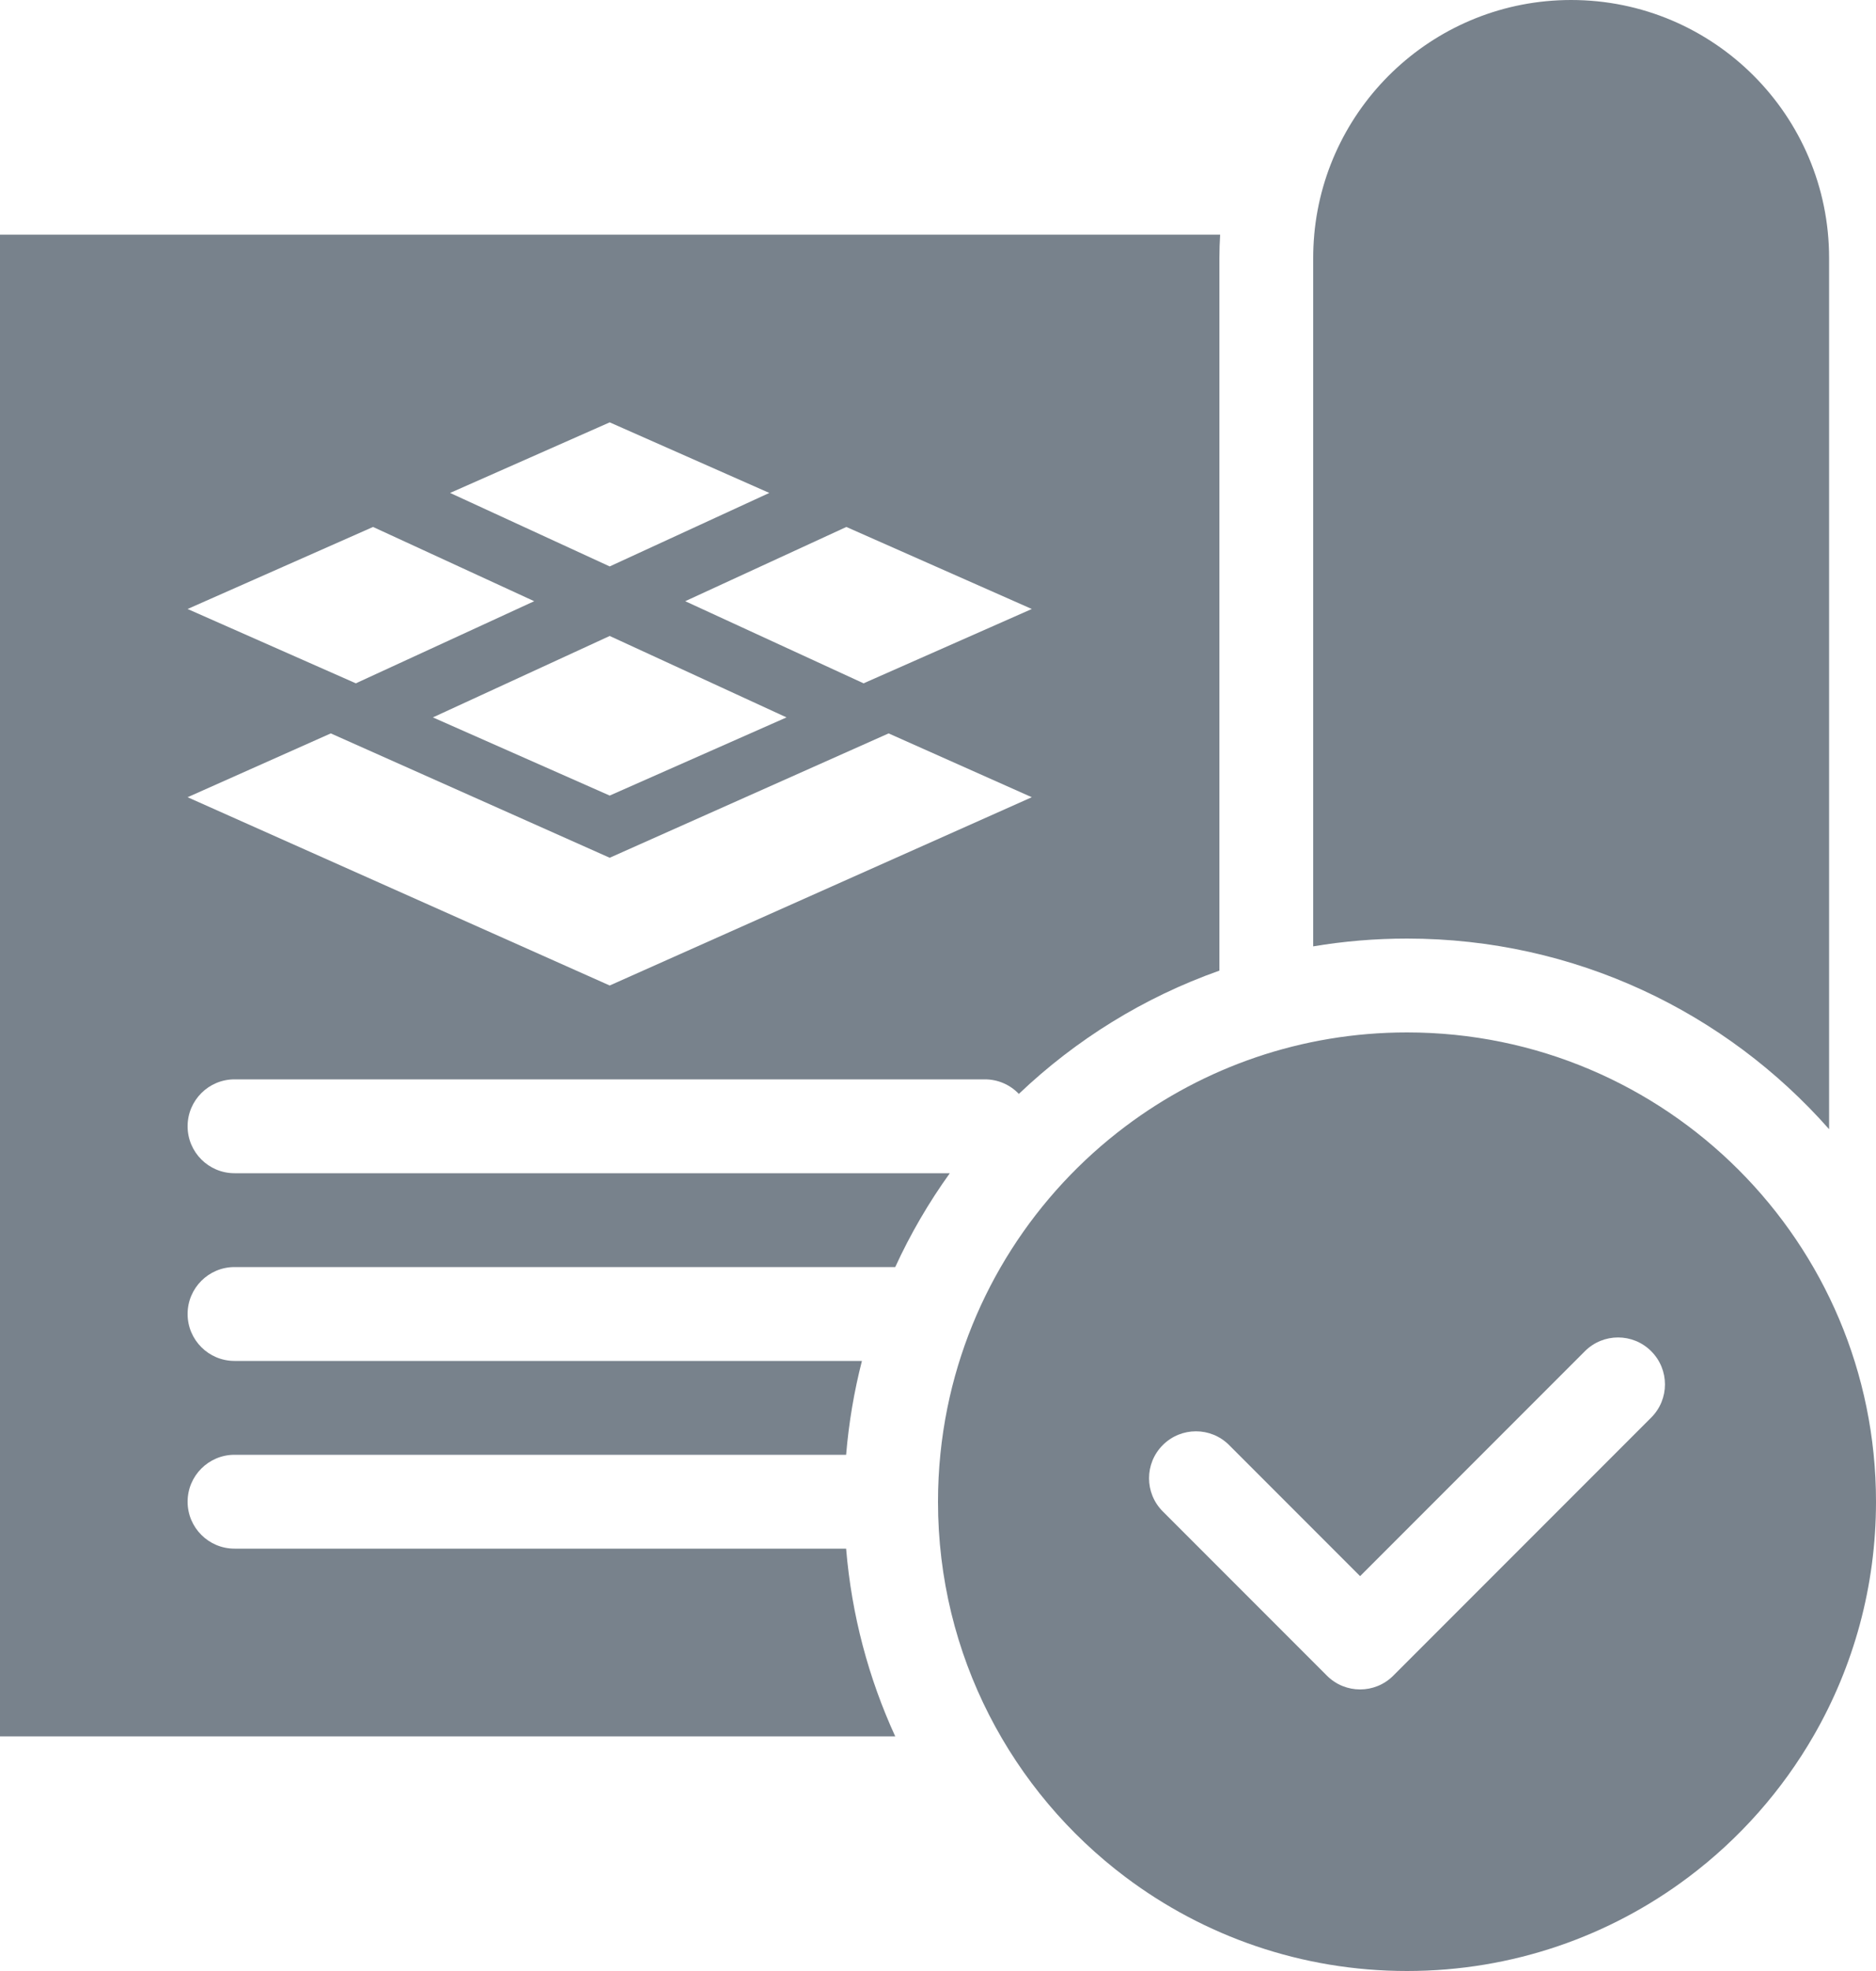
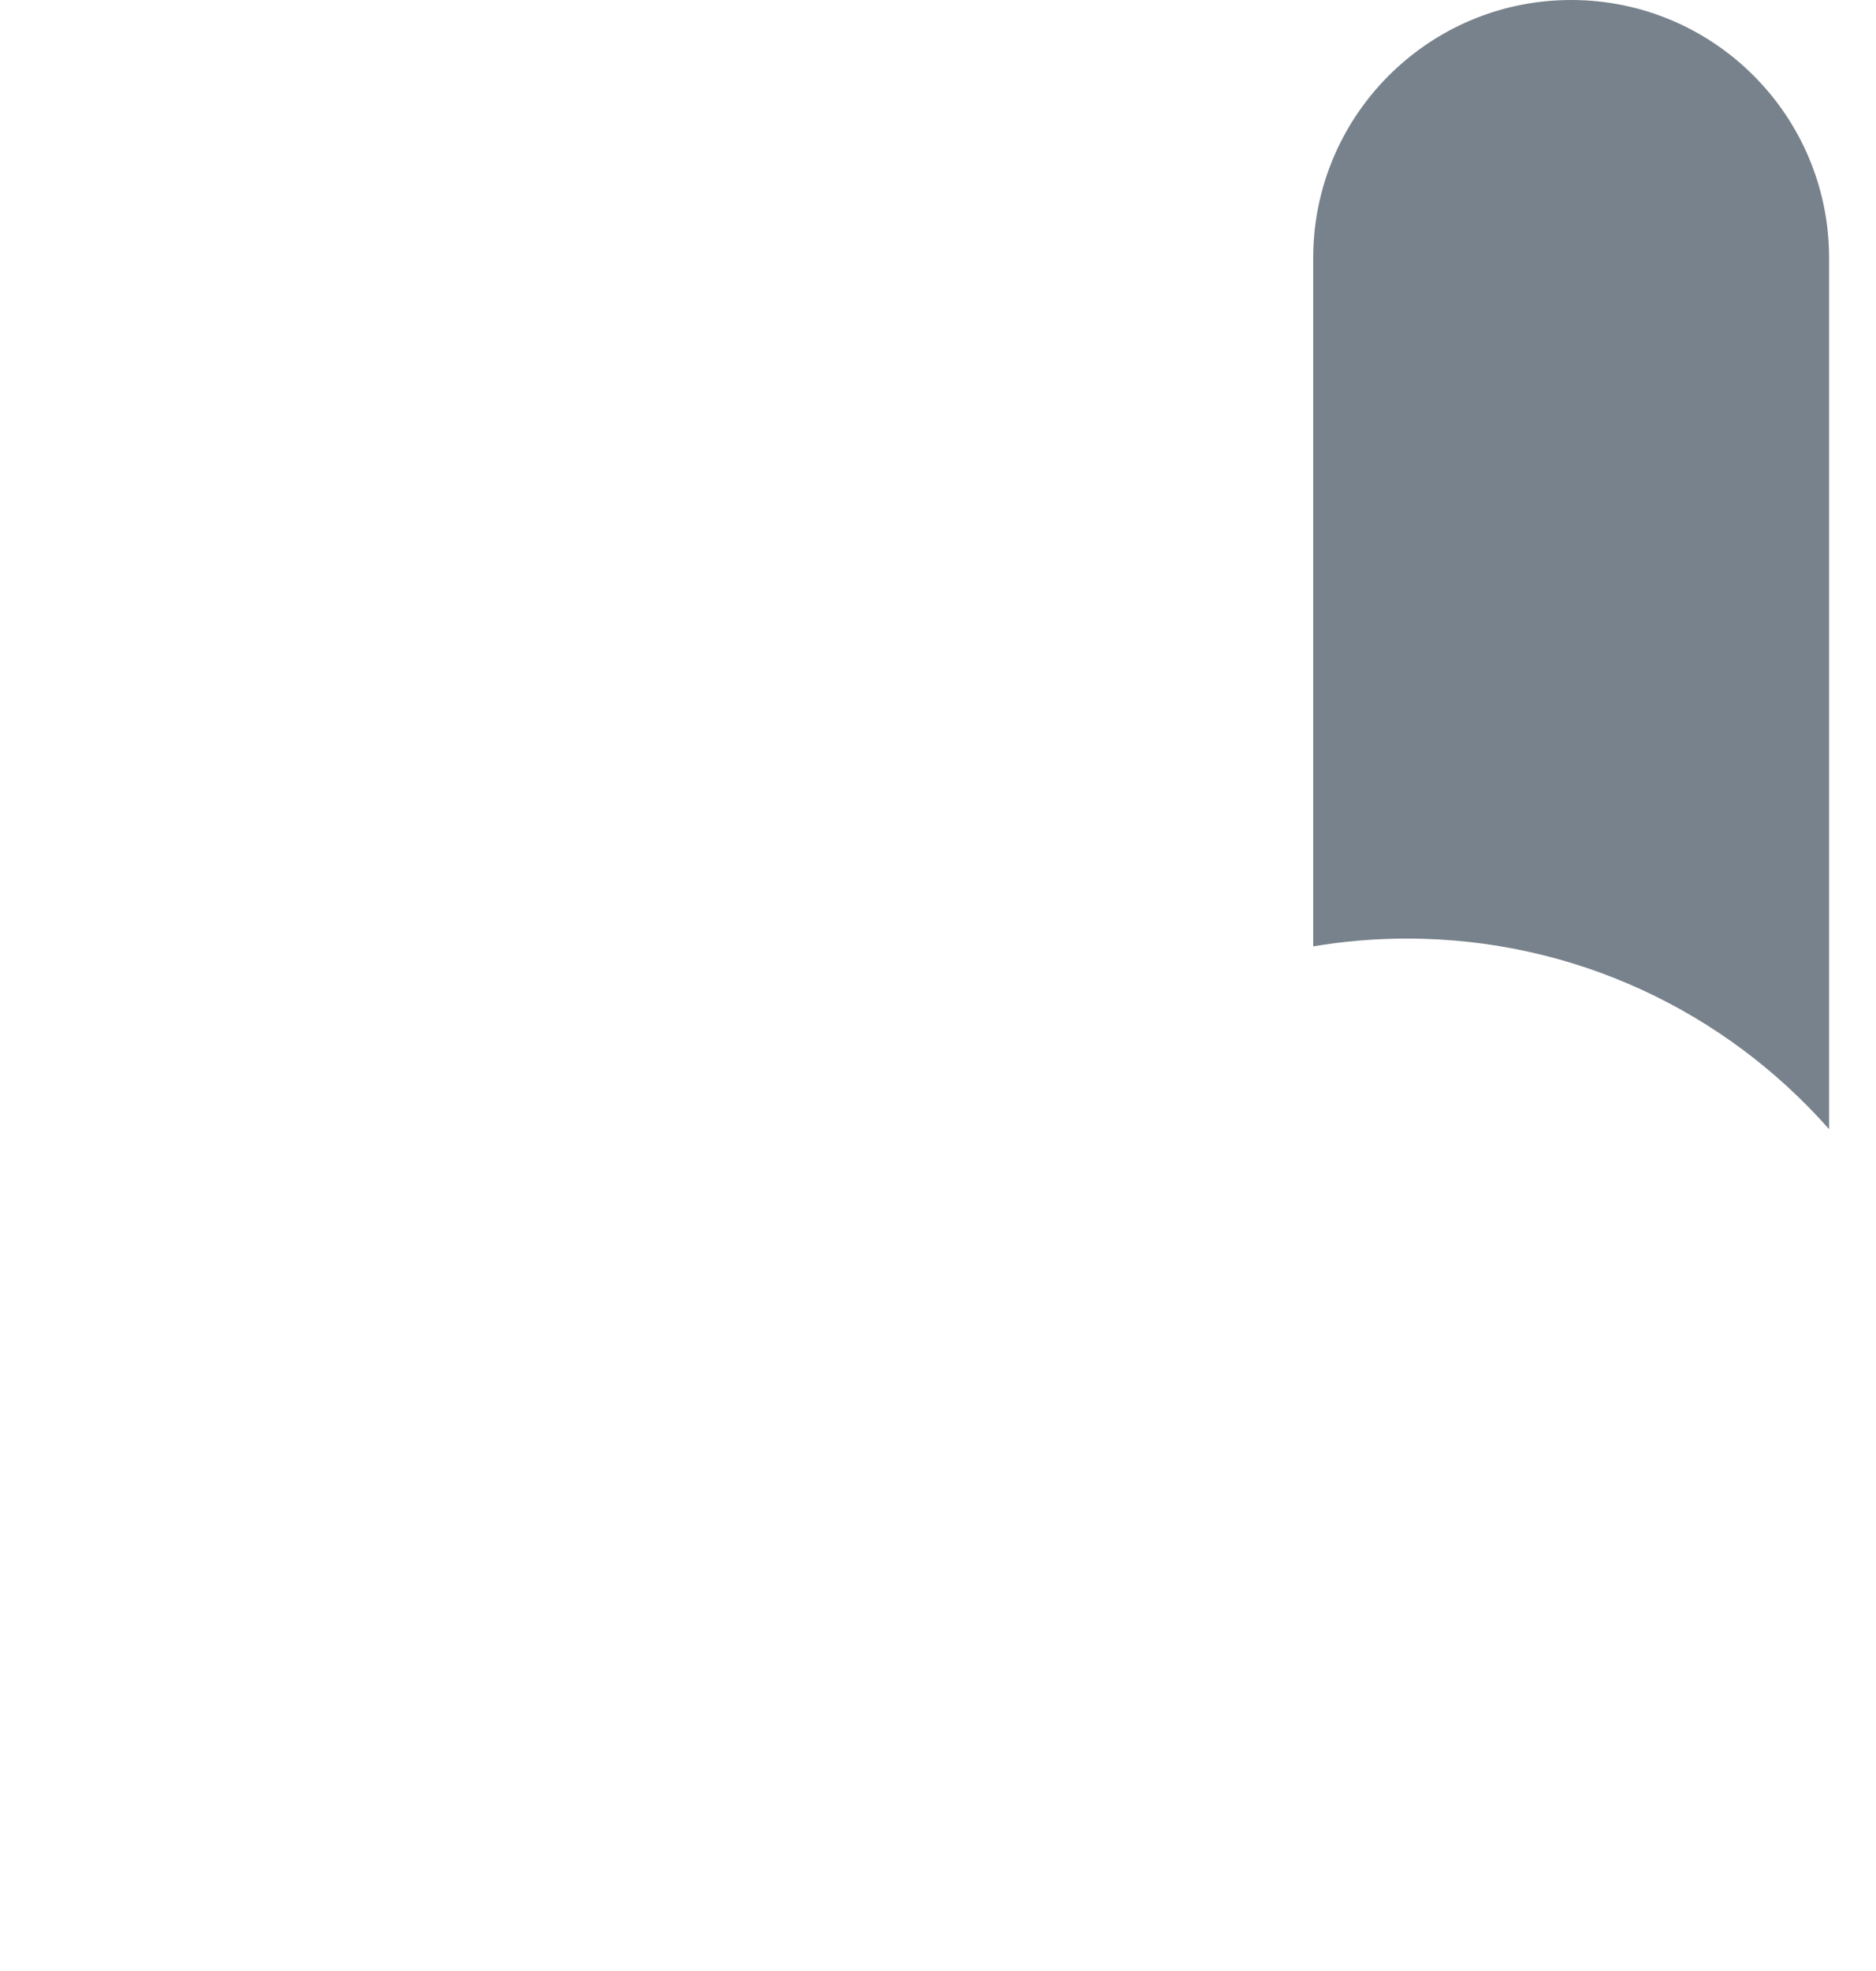
<svg xmlns="http://www.w3.org/2000/svg" width="40" height="42" viewBox="0 0 40 42" fill="none">
  <path d="M39 24.062V5.5C39 2.462 36.538 0 33.5 0C30.631 0 28.275 2.197 28.022 5L28.022 5.007C28.007 5.169 28 5.334 28 5.5V20.166C28.65 20.057 29.319 20 30 20C33.584 20 36.801 21.571 39 24.062Z" fill="#78828C" />
-   <path fill-rule="evenodd" clip-rule="evenodd" d="M19.088 37H0V5H26.016C26.006 5.165 26 5.332 26 5.5V20.683C24.389 21.252 22.936 22.156 21.724 23.31C21.542 23.119 21.285 23 21 23H5C4.448 23 4 23.448 4 24C4 24.552 4.448 25 5 25H20.252C19.803 25.624 19.412 26.294 19.088 27H5C4.448 27 4 27.448 4 28C4 28.552 4.448 29 5 29H18.378C18.212 29.647 18.098 30.315 18.041 31H5C4.448 31 4 31.448 4 32C4 32.552 4.448 33 5 33H18.041C18.158 34.417 18.521 35.765 19.088 37ZM13 12.07L9.597 10.504L13 9L16.403 10.504L13 12.07ZM4 12.977L7.954 11.229L11.39 12.811L7.587 14.561L4 12.977ZM18.046 11.229L14.61 12.811L18.413 14.561L22 12.977L18.046 11.229ZM13 13.552L16.77 15.287L13 16.953L9.23 15.287L13 13.552ZM7.053 15.628L4 16.988L13 21L22 16.988L18.947 15.628L13 18.278L7.053 15.628Z" fill="#78828C" />
-   <path fill-rule="evenodd" clip-rule="evenodd" d="M20 32C20 35.271 21.571 38.175 23.999 40C25.671 41.256 27.748 42 30 42C32.252 42 34.33 41.256 36.001 40C37.085 39.186 37.998 38.156 38.677 36.975C39.519 35.51 40 33.811 40 32C40 26.477 35.523 22 30 22C27.748 22 25.671 22.744 23.999 24C22.079 25.442 20.695 27.56 20.2 30C20.069 30.646 20 31.315 20 32ZM35.207 30.207C35.598 29.817 35.598 29.183 35.207 28.793C34.817 28.402 34.183 28.402 33.793 28.793L29 33.586L26.207 30.793C25.817 30.402 25.183 30.402 24.793 30.793C24.402 31.183 24.402 31.817 24.793 32.207L28.293 35.707C28.683 36.098 29.317 36.098 29.707 35.707L35.207 30.207Z" fill="#78828C" />
</svg>